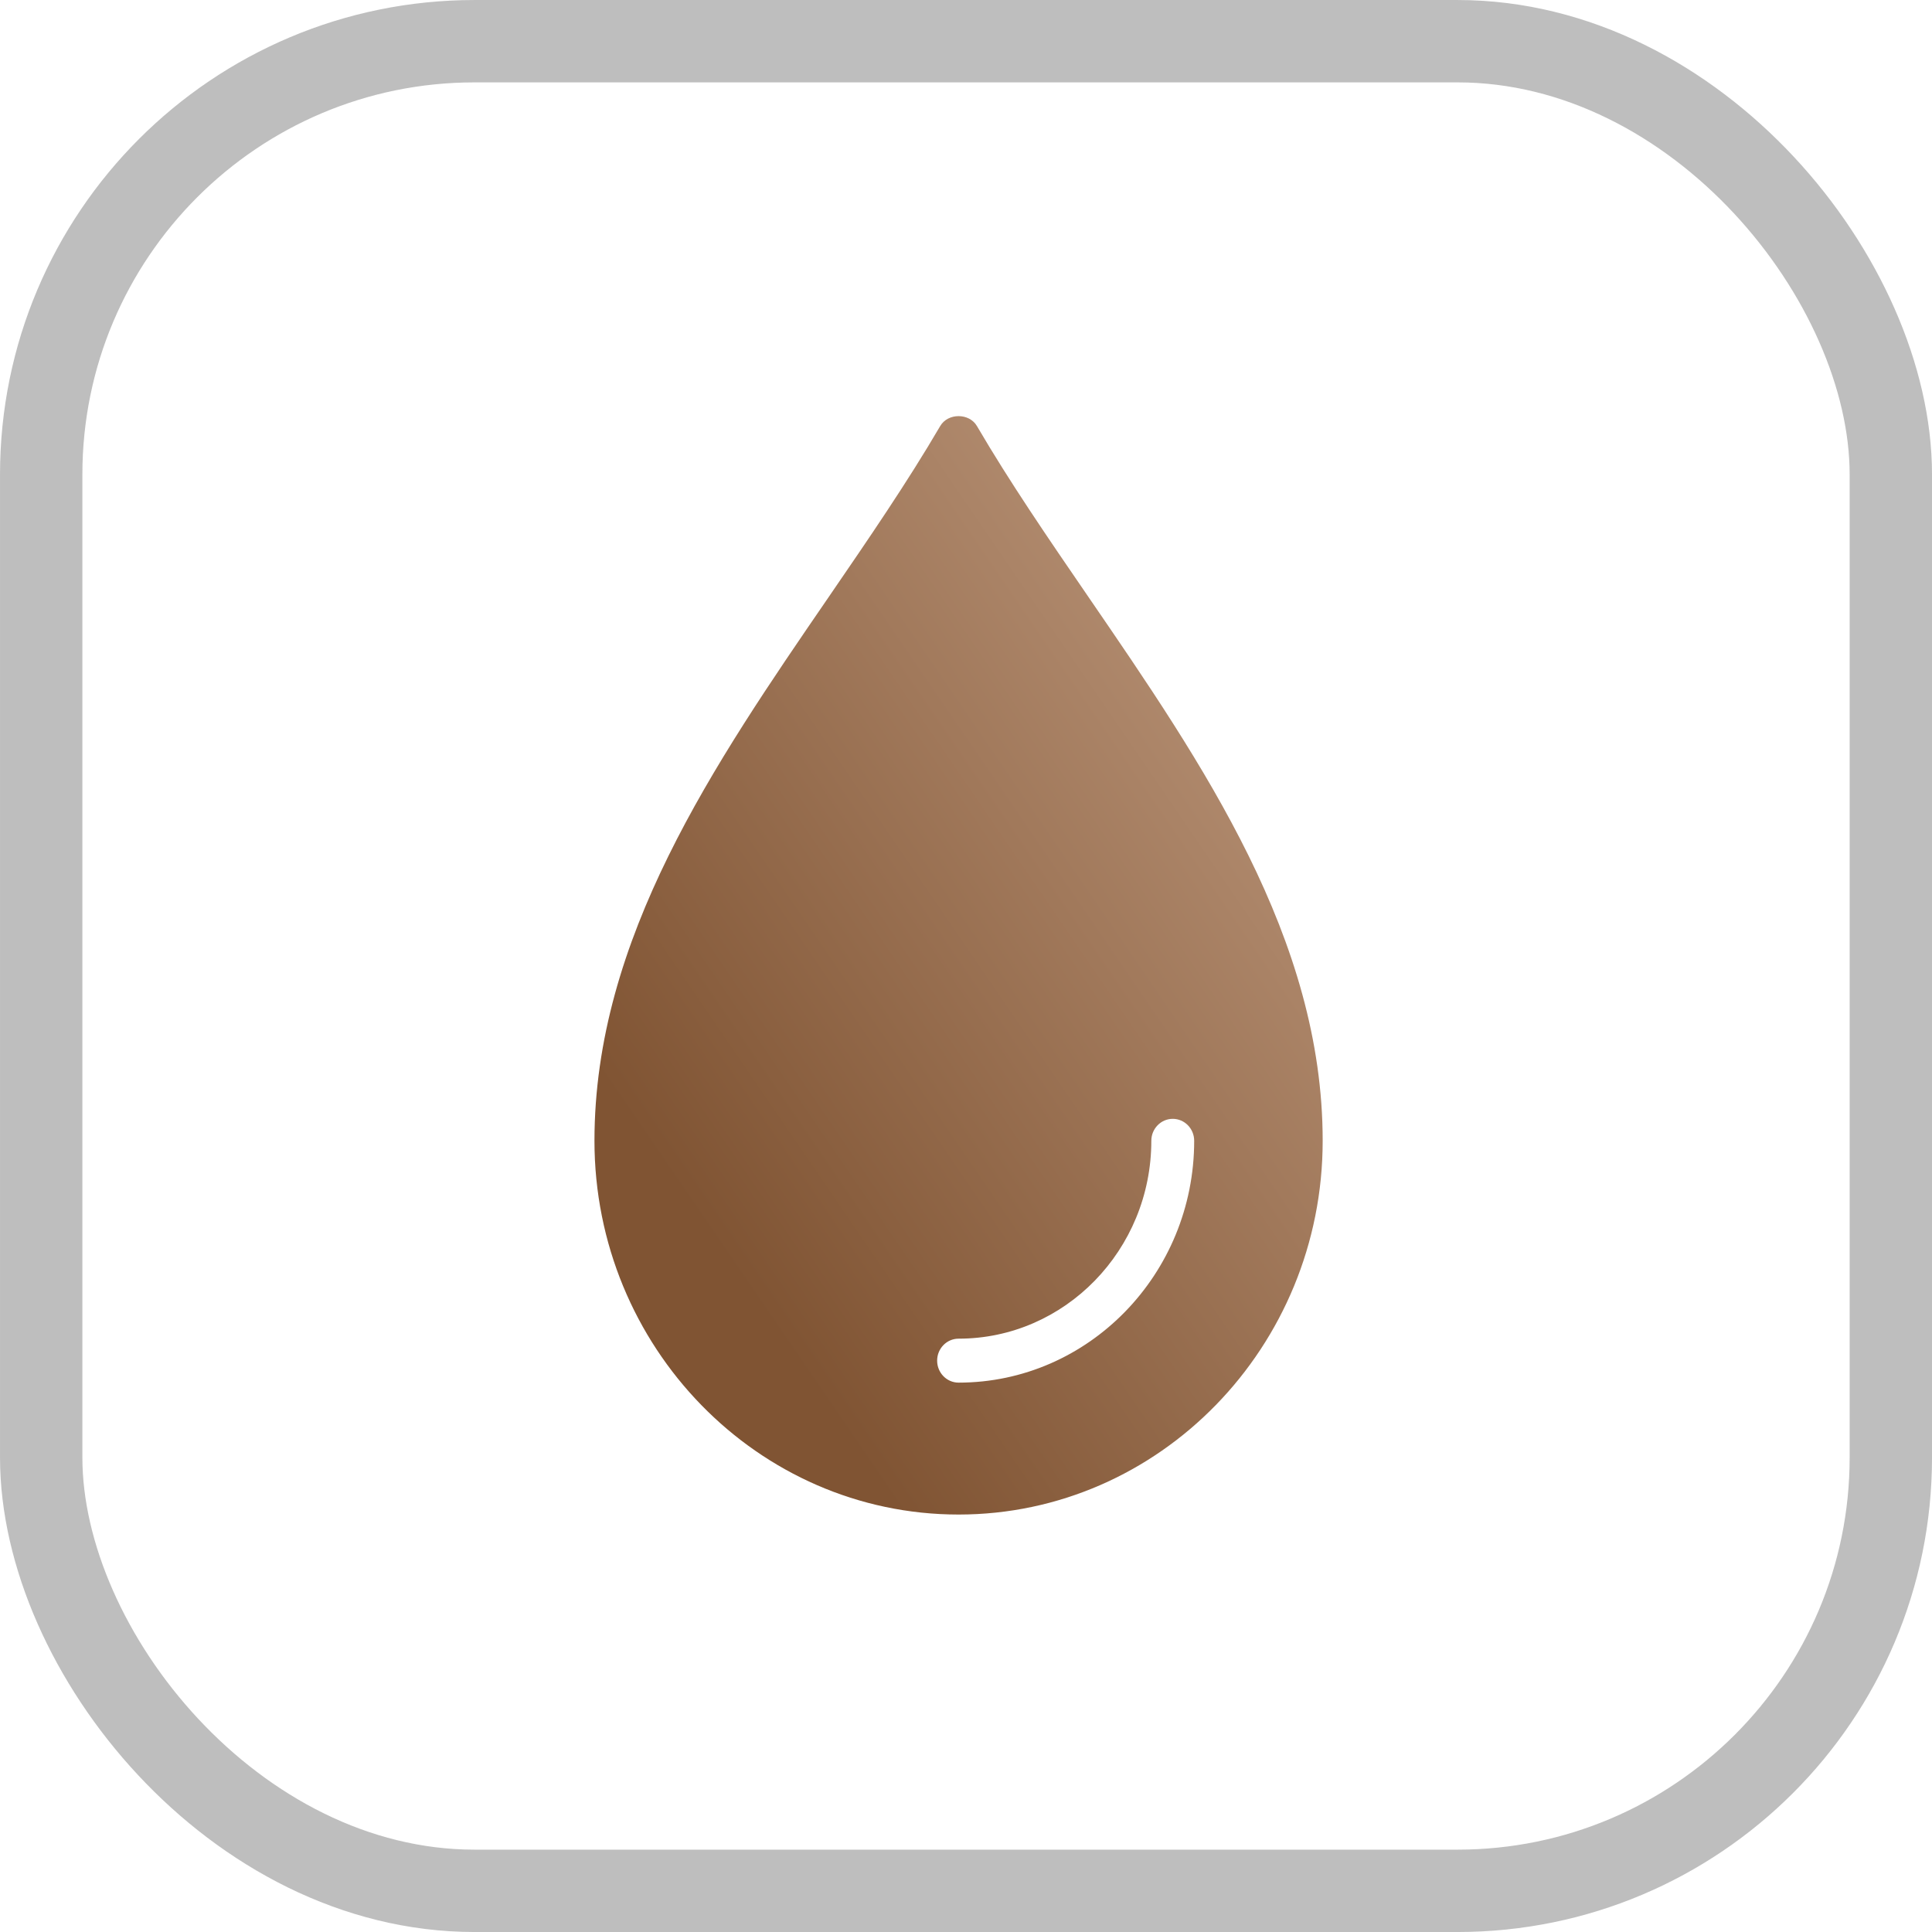
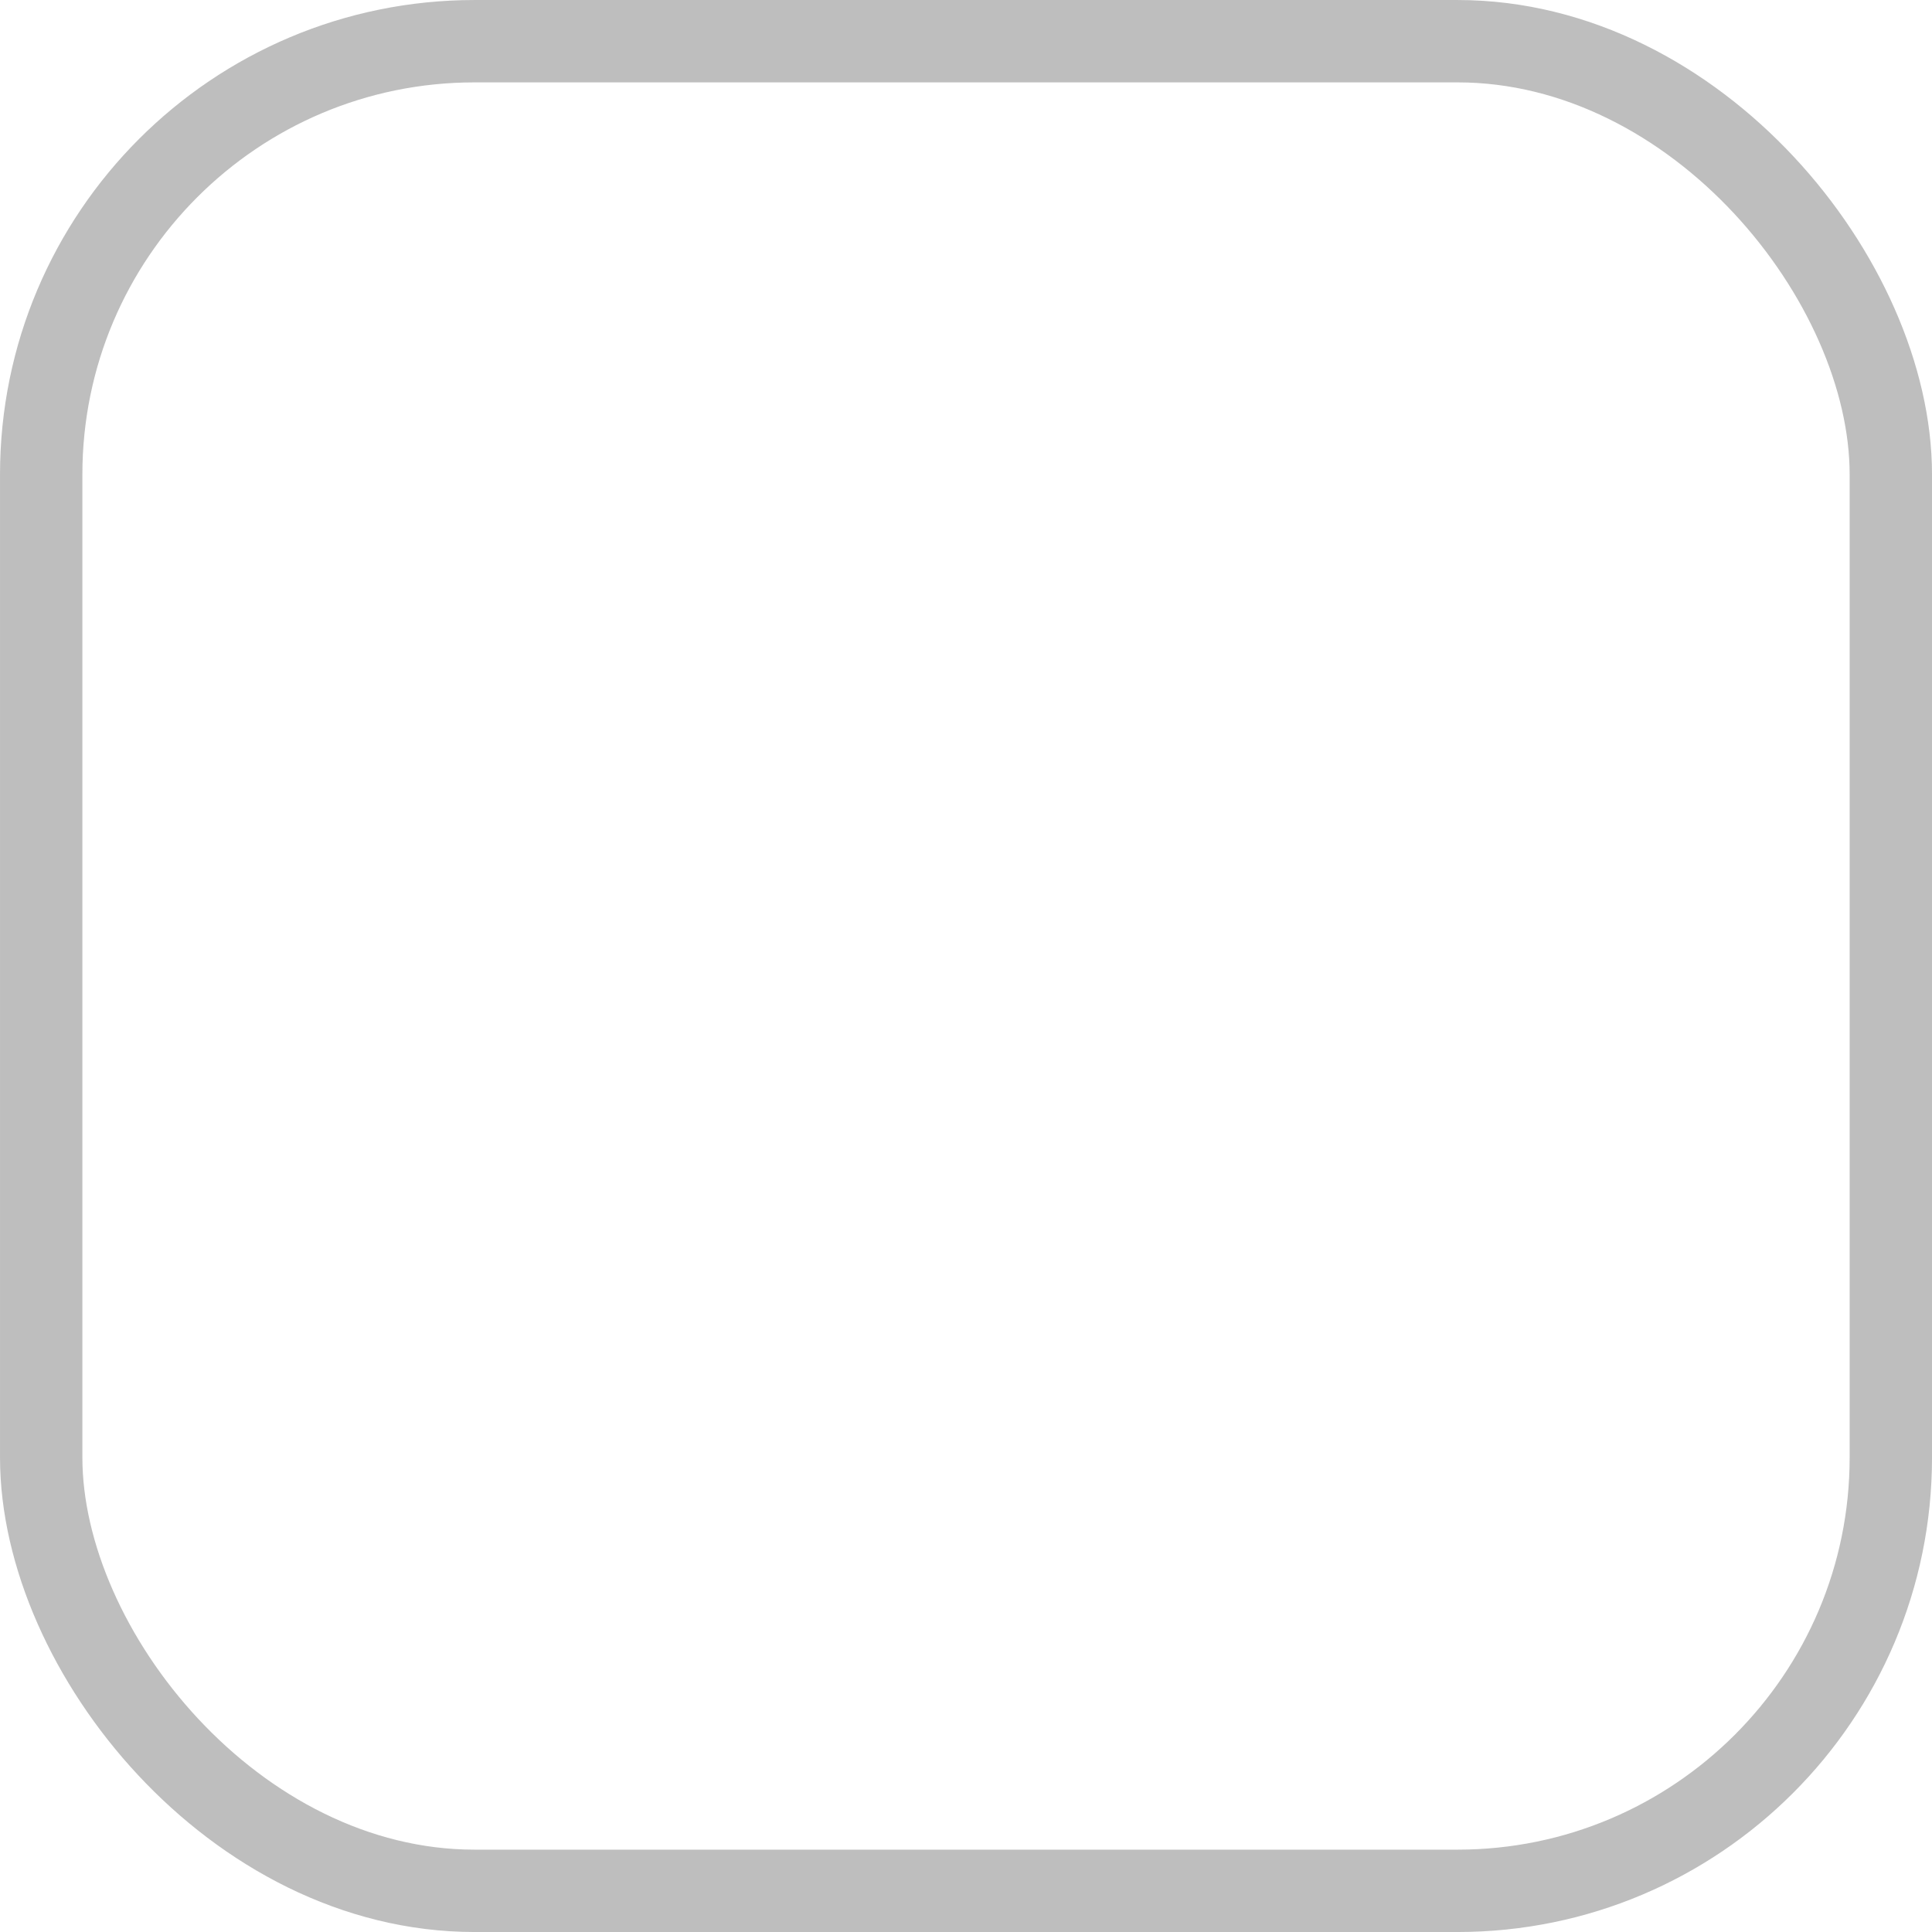
<svg xmlns="http://www.w3.org/2000/svg" width="65" height="65" viewBox="0 0 65 65" fill="none">
  <rect opacity="0.3" x="1.386" y="1.386" width="62.229" height="62.229" rx="14.579" stroke="#272727" stroke-width="2.771" />
-   <path d="M36.613 20.075C35.258 18.099 33.977 16.23 32.868 14.334C32.609 13.889 31.891 13.889 31.632 14.334C30.523 16.23 29.242 18.099 27.888 20.075C24.009 25.73 20 31.576 20 38.381C20 45.314 25.495 50.955 32.25 50.955C39.005 50.955 44.5 45.314 44.5 38.381C44.5 31.576 40.491 25.73 36.613 20.075ZM32.25 46.517C31.852 46.517 31.529 46.186 31.529 45.777C31.529 45.369 31.852 45.038 32.25 45.038C35.826 45.038 38.735 42.051 38.735 38.381C38.735 37.973 39.058 37.642 39.456 37.642C39.854 37.642 40.177 37.973 40.177 38.381C40.177 42.868 36.62 46.517 32.25 46.517Z" fill="url(#paint0_linear_1_184)" />
  <defs>
    <linearGradient id="paint0_linear_1_184" x1="23.902" y1="41.66" x2="75.871" y2="6.12" gradientUnits="userSpaceOnUse">
      <stop stop-color="#805433" />
      <stop offset="1" stop-color="#FFE2CD" />
    </linearGradient>
  </defs>
</svg>